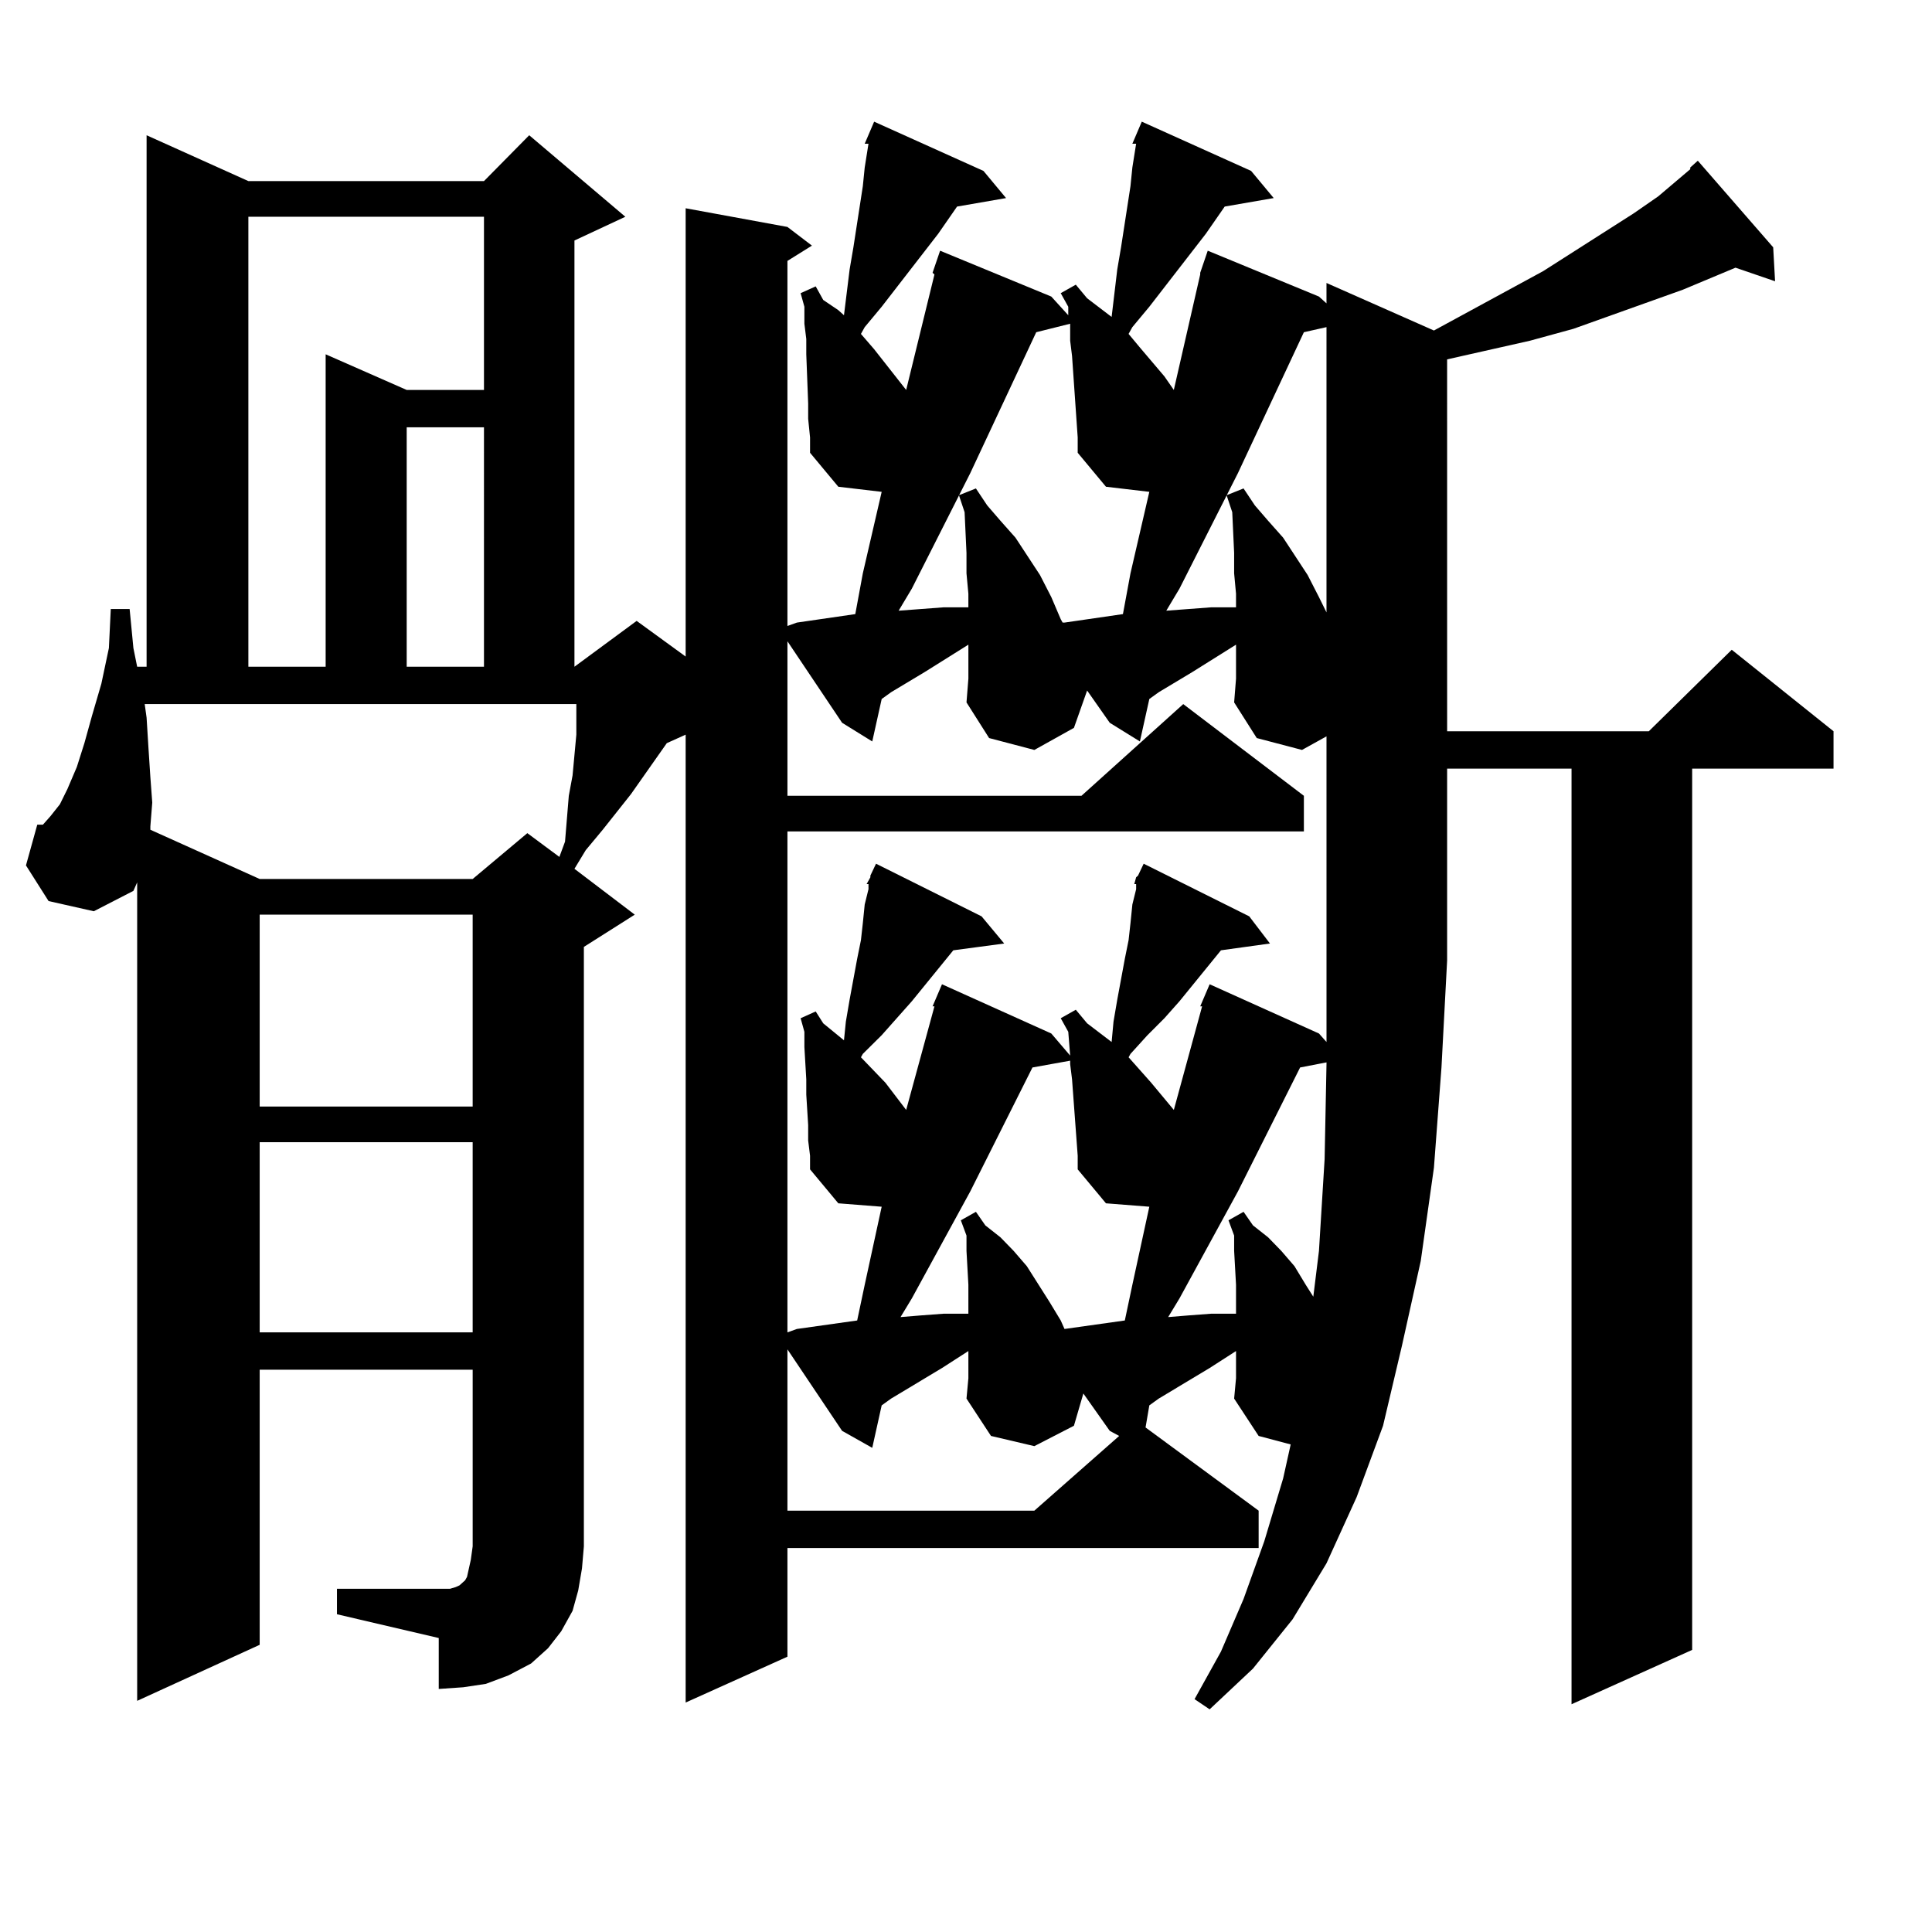
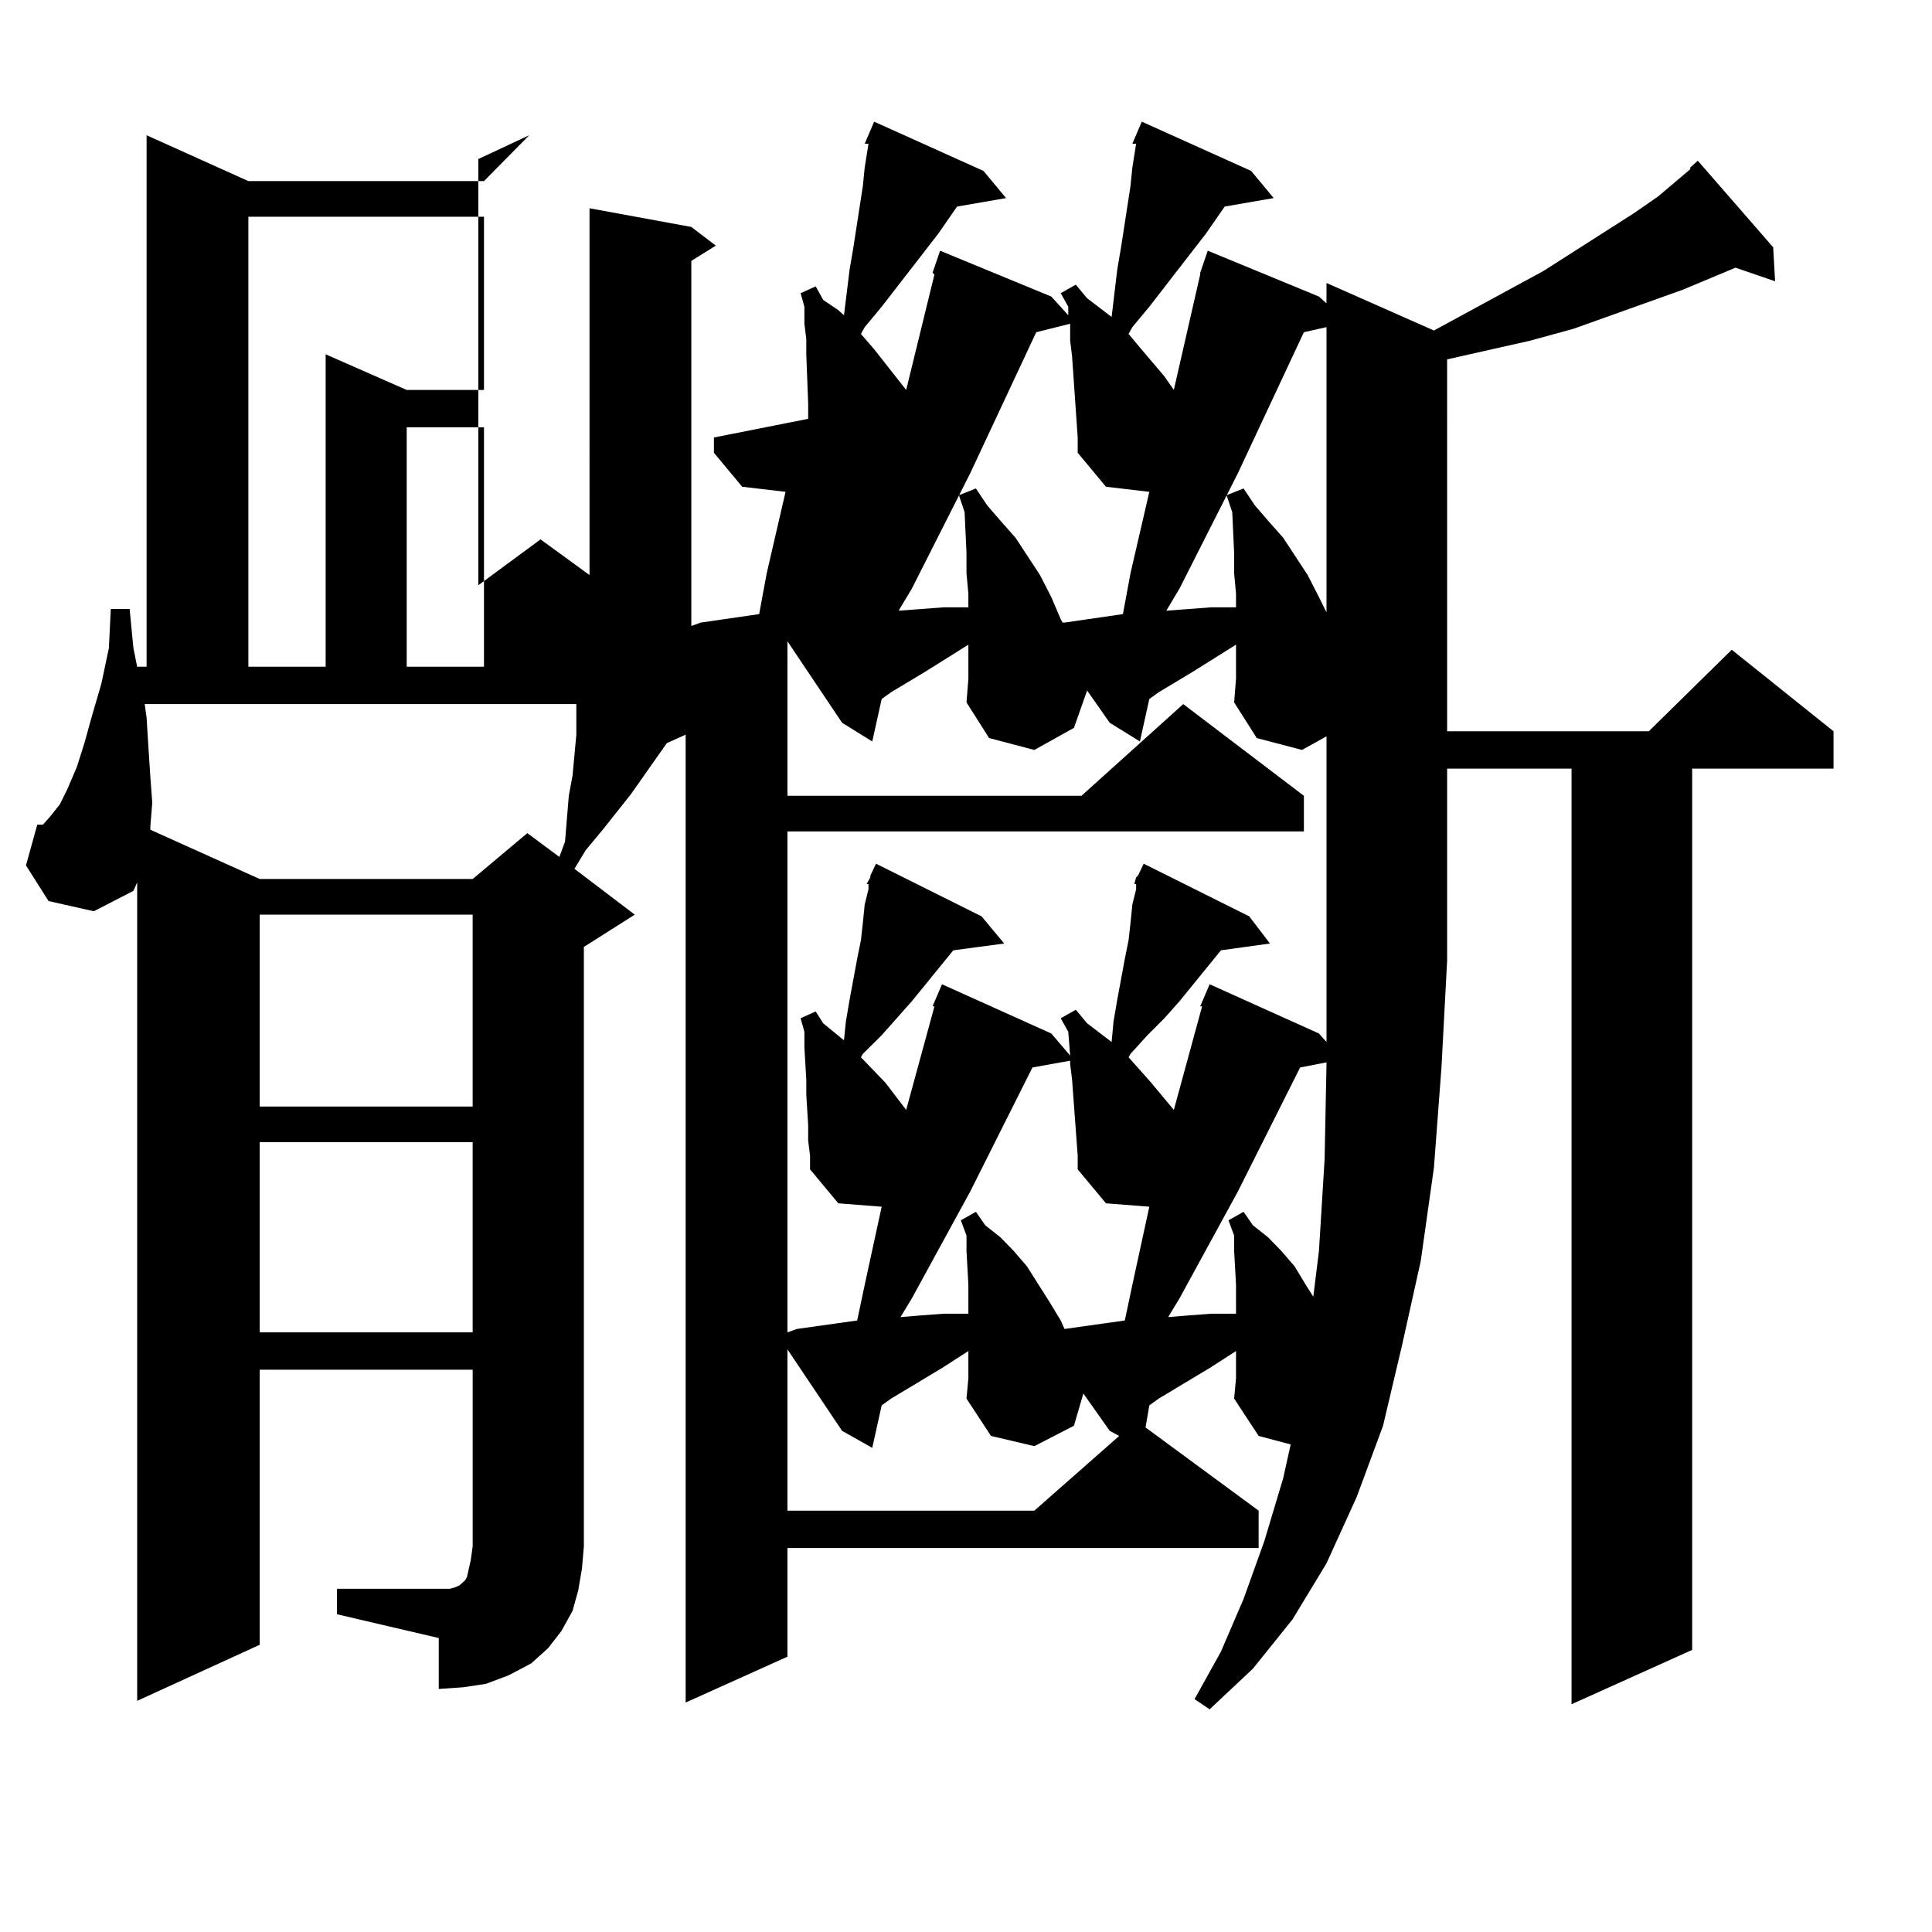
<svg xmlns="http://www.w3.org/2000/svg" version="1.1" id="图层_1" x="0px" y="0px" width="1000px" height="1000px" viewBox="0 0 1000 1000" enable-background="new 0 0 1000 1000" xml:space="preserve">
-   <path d="M418.307,216.781v-7.91l-0.976-25.488v-7.91l-0.976-7.91v-8.789l-1.951-7.031l7.805-3.516l3.902,7.031l7.805,5.273  l2.927,2.637l2.927-23.73l1.951-11.426l4.878-31.641l0.976-9.668l1.951-12.305h-1.951l4.878-11.426l56.584,25.488l11.707,14.063  l-25.365,4.395l-9.756,14.063l-29.268,37.793l-8.78,10.547l-1.951,3.516l6.829,7.91l16.585,21.094l14.634-59.766l-0.976-0.879  l3.902-11.426l57.56,23.73l8.78,9.668v-4.395l-3.902-7.031l7.805-4.395l5.854,7.031l12.683,9.668l2.927-24.609l1.951-11.426  l4.878-31.641l0.976-9.668l1.951-12.305h-1.951l4.878-11.426l56.584,25.488l11.707,14.063l-25.365,4.395l-9.756,14.063  l-29.268,37.793l-8.78,10.547l-1.951,3.516l5.854,7.031l12.683,14.941l4.878,7.031l13.658-59.766v-0.879l3.902-11.426l57.56,23.73  l3.902,3.516v-10.547l55.608,24.609l56.584-30.762l46.828-29.883l12.683-8.789l16.585-14.063v-0.879l3.902-3.516l39.023,44.824  l0.976,17.578l-20.487-7.031l-27.316,11.426l-56.584,20.215l-22.438,6.152l-23.414,5.273l-19.512,4.395V378.5h104.388l42.926-42.188  l52.682,42.188v19.336h-73.169v456.152l-62.438,28.125V397.836H749.03v99.316l-2.927,55.371l-3.902,51.855l-6.829,48.34  l-9.756,43.945l-9.756,41.309l-13.658,36.914l-15.609,34.277l-17.561,29.004l-20.487,25.488l-22.438,21.094l-7.805-5.273  l13.658-24.609l11.707-27.246l10.731-29.883l9.756-32.52l3.902-17.578l-16.585-4.395l-12.683-19.336l0.976-10.547v-9.668v-4.395  l-13.658,8.789l-26.341,15.82l-4.878,3.516l-1.951,11.426l58.535,43.066v19.336H407.575v56.25l-52.682,23.73V380.258l-9.756,4.395  l-18.536,26.367l-14.634,18.457l-8.78,10.547l-5.854,9.668l31.219,23.73l-26.341,16.699v310.254l-0.976,11.426l-1.951,11.426  l-2.927,10.547l-5.854,10.547l-6.829,8.789l-8.78,7.91l-11.707,6.152l-11.707,4.395l-11.707,1.758l-12.683,0.879v-26.367  l-52.682-12.305v-13.184h58.535l2.927-0.879l1.951-0.879l1.951-1.758l0.976-0.879l0.976-1.758l0.976-4.395l0.976-4.395l0.976-7.031  v-91.406H134.411v142.383l-63.413,29.004V456.722l-1.951,4.395L48.56,471.664l-23.414-5.273l-11.707-18.457l5.854-21.094h2.927  l3.902-4.395l4.878-6.152l3.902-7.91l4.878-11.426l3.902-12.305l3.902-14.063l4.878-16.699l3.902-18.457l0.976-20.215h9.756  l1.951,20.215l1.951,9.668h4.878V70.004l52.682,23.73h121.948l23.414-23.73l49.755,42.188l-26.341,12.305v220.605l32.194-23.73  l25.365,18.457V107.797l52.682,9.668l12.683,9.668l-12.683,7.91v188.965l4.878-1.758l30.243-4.395l3.902-21.094l9.756-42.188  l-22.438-2.637l-14.634-17.578v-7.91L418.307,216.781z M74.9,364.437l0.976,7.031l0.976,15.82l0.976,14.941l0.976,13.184  l-0.976,12.305v1.758l56.584,25.488h110.241l28.292-23.73l16.585,12.305l2.927-7.91l1.951-23.73l1.951-10.547l1.951-21.094v-15.82  H74.9z M128.558,112.191v232.91h39.999V183.383l41.95,18.457h39.999v-89.648H128.558z M134.411,473.422v99.316h110.241v-99.316  H134.411z M134.411,591.195v98.438h110.241v-98.438H134.411z M210.507,221.176v123.926h39.999V221.176H210.507z M418.307,582.406  l-0.976-15.82v-7.91l-0.976-16.699v-7.91l-1.951-7.031l7.805-3.516l3.902,6.152l10.731,8.789l0.976-9.668l1.951-11.426l1.951-10.547  l1.951-10.547l1.951-9.668l0.976-8.789l0.976-9.668l1.951-7.91v-2.637h-0.976l1.951-3.516v-0.879l2.927-6.152l54.633,27.246  l11.707,14.063l-26.341,3.516l-21.463,26.367l-7.805,8.789l-7.805,8.789l-9.756,9.668l-0.976,1.758l12.683,13.184l10.731,14.063  l14.634-53.613h-0.976l4.878-11.426l56.584,25.488l9.756,11.426l-0.976-12.305l-3.902-7.031l7.805-4.395l5.854,7.031l12.683,9.668  l0.976-10.547l1.951-11.426l1.951-10.547l1.951-10.547l1.951-9.668l0.976-8.789l0.976-9.668l1.951-7.91v-2.637h-0.976l0.976-3.516  l0.976-0.879l2.927-6.152l54.633,27.246l10.731,14.063l-25.365,3.516l-21.463,26.367l-7.805,8.789l-8.78,8.789l-8.78,9.668  l-0.976,1.758l11.707,13.184l11.707,14.063l14.634-53.613h-0.976l4.878-11.426l56.584,25.488l3.902,4.395v-42.188V381.136  l-12.683,7.031l-23.414-6.152l-11.707-18.457l0.976-12.305v-17.578l-22.438,14.063l-17.561,10.547l-4.878,3.516l-4.878,21.973  l-15.609-9.668l-11.707-16.699l-6.829,19.336l-20.487,11.426l-23.414-6.152l-11.707-18.457l0.976-12.305v-17.578l-22.438,14.063  l-17.561,10.547l-4.878,3.516l-4.878,21.973l-15.609-9.668l-28.292-42.188v79.98h152.191l52.682-47.461l62.438,47.461v18.457  H407.575v259.277l4.878-1.758l31.219-4.395l3.902-18.457l8.78-40.43l-22.438-1.758l-14.634-17.578v-7.031l-0.976-7.91V582.406z   M501.231,703.695v-4.395l-13.658,8.789l-26.341,15.82l-4.878,3.516l-4.878,21.973l-15.609-8.789l-28.292-42.188v83.496h127.802  l43.901-38.672l-4.878-2.637l-13.658-19.336l-4.878,16.699l-20.487,10.547l-22.438-5.273l-12.683-19.336l0.976-10.547V703.695z   M557.815,226.449l-2.927-42.188l-0.976-7.91v-8.789l-17.561,4.395l-34.146,72.949l-30.243,59.766l-6.829,11.426l11.707-0.879  l11.707-0.879h10.731h1.951v-7.031l-0.976-10.547v-10.547l-0.976-21.094l-2.927-8.789l8.78-3.516l5.854,8.789l6.829,7.91  l7.805,8.789l12.683,19.336l5.854,11.426l4.878,11.426l0.976,1.758h0.976l30.243-4.395l3.902-21.094l9.756-42.188l-22.438-2.637  l-14.634-17.578V226.449z M501.231,665.023l-0.976-17.578v-7.91l-2.927-7.91l7.805-4.395l4.878,7.031l7.805,6.152l6.829,7.031  l6.829,7.91l11.707,18.457l5.854,9.668l1.951,4.395l31.219-4.395l3.902-18.457l8.78-40.43l-22.438-1.758l-14.634-17.578v-7.031  l-2.927-39.551l-0.976-7.91v-1.758l-19.512,3.516l-32.194,64.16l-30.243,55.371l-5.854,9.668l10.731-0.879l11.707-0.879h12.683  V665.023z M674.886,171.957l-34.146,72.949l-30.243,59.766l-6.829,11.426l11.707-0.879l11.707-0.879h10.731h1.951v-7.031  l-0.976-10.547v-10.547l-0.976-21.094l-2.927-8.789l8.78-3.516l5.854,8.789l6.829,7.91l7.805,8.789l12.683,19.336l5.854,11.426  l3.902,7.91V169.32L674.886,171.957z M639.765,665.023l-0.976-17.578v-7.91l-2.927-7.91l7.805-4.395l4.878,7.031l7.805,6.152  l6.829,7.031l6.829,7.91l5.854,9.668l3.902,6.152l2.927-23.73l2.927-47.461l0.976-49.219v-0.879l-13.658,2.637l-32.194,64.16  l-30.243,55.371l-5.854,9.668l10.731-0.879l11.707-0.879h12.683V665.023z" />
+   <path d="M418.307,216.781v-7.91l-0.976-25.488v-7.91l-0.976-7.91v-8.789l-1.951-7.031l7.805-3.516l3.902,7.031l7.805,5.273  l2.927,2.637l2.927-23.73l1.951-11.426l4.878-31.641l0.976-9.668l1.951-12.305h-1.951l4.878-11.426l56.584,25.488l11.707,14.063  l-25.365,4.395l-9.756,14.063l-29.268,37.793l-8.78,10.547l-1.951,3.516l6.829,7.91l16.585,21.094l14.634-59.766l-0.976-0.879  l3.902-11.426l57.56,23.73l8.78,9.668v-4.395l-3.902-7.031l7.805-4.395l5.854,7.031l12.683,9.668l2.927-24.609l1.951-11.426  l4.878-31.641l0.976-9.668l1.951-12.305h-1.951l4.878-11.426l56.584,25.488l11.707,14.063l-25.365,4.395l-9.756,14.063  l-29.268,37.793l-8.78,10.547l-1.951,3.516l5.854,7.031l12.683,14.941l4.878,7.031l13.658-59.766v-0.879l3.902-11.426l57.56,23.73  l3.902,3.516v-10.547l55.608,24.609l56.584-30.762l46.828-29.883l12.683-8.789l16.585-14.063v-0.879l3.902-3.516l39.023,44.824  l0.976,17.578l-20.487-7.031l-27.316,11.426l-56.584,20.215l-22.438,6.152l-23.414,5.273l-19.512,4.395V378.5h104.388l42.926-42.188  l52.682,42.188v19.336h-73.169v456.152l-62.438,28.125V397.836H749.03v99.316l-2.927,55.371l-3.902,51.855l-6.829,48.34  l-9.756,43.945l-9.756,41.309l-13.658,36.914l-15.609,34.277l-17.561,29.004l-20.487,25.488l-22.438,21.094l-7.805-5.273  l13.658-24.609l11.707-27.246l10.731-29.883l9.756-32.52l3.902-17.578l-16.585-4.395l-12.683-19.336l0.976-10.547v-9.668v-4.395  l-13.658,8.789l-26.341,15.82l-4.878,3.516l-1.951,11.426l58.535,43.066v19.336H407.575v56.25l-52.682,23.73V380.258l-9.756,4.395  l-18.536,26.367l-14.634,18.457l-8.78,10.547l-5.854,9.668l31.219,23.73l-26.341,16.699v310.254l-0.976,11.426l-1.951,11.426  l-2.927,10.547l-5.854,10.547l-6.829,8.789l-8.78,7.91l-11.707,6.152l-11.707,4.395l-11.707,1.758l-12.683,0.879v-26.367  l-52.682-12.305v-13.184h58.535l2.927-0.879l1.951-0.879l1.951-1.758l0.976-0.879l0.976-1.758l0.976-4.395l0.976-4.395l0.976-7.031  v-91.406H134.411v142.383l-63.413,29.004V456.722l-1.951,4.395L48.56,471.664l-23.414-5.273l-11.707-18.457l5.854-21.094h2.927  l3.902-4.395l4.878-6.152l3.902-7.91l4.878-11.426l3.902-12.305l3.902-14.063l4.878-16.699l3.902-18.457l0.976-20.215h9.756  l1.951,20.215l1.951,9.668h4.878V70.004l52.682,23.73h121.948l23.414-23.73l-26.341,12.305v220.605l32.194-23.73  l25.365,18.457V107.797l52.682,9.668l12.683,9.668l-12.683,7.91v188.965l4.878-1.758l30.243-4.395l3.902-21.094l9.756-42.188  l-22.438-2.637l-14.634-17.578v-7.91L418.307,216.781z M74.9,364.437l0.976,7.031l0.976,15.82l0.976,14.941l0.976,13.184  l-0.976,12.305v1.758l56.584,25.488h110.241l28.292-23.73l16.585,12.305l2.927-7.91l1.951-23.73l1.951-10.547l1.951-21.094v-15.82  H74.9z M128.558,112.191v232.91h39.999V183.383l41.95,18.457h39.999v-89.648H128.558z M134.411,473.422v99.316h110.241v-99.316  H134.411z M134.411,591.195v98.438h110.241v-98.438H134.411z M210.507,221.176v123.926h39.999V221.176H210.507z M418.307,582.406  l-0.976-15.82v-7.91l-0.976-16.699v-7.91l-1.951-7.031l7.805-3.516l3.902,6.152l10.731,8.789l0.976-9.668l1.951-11.426l1.951-10.547  l1.951-10.547l1.951-9.668l0.976-8.789l0.976-9.668l1.951-7.91v-2.637h-0.976l1.951-3.516v-0.879l2.927-6.152l54.633,27.246  l11.707,14.063l-26.341,3.516l-21.463,26.367l-7.805,8.789l-7.805,8.789l-9.756,9.668l-0.976,1.758l12.683,13.184l10.731,14.063  l14.634-53.613h-0.976l4.878-11.426l56.584,25.488l9.756,11.426l-0.976-12.305l-3.902-7.031l7.805-4.395l5.854,7.031l12.683,9.668  l0.976-10.547l1.951-11.426l1.951-10.547l1.951-10.547l1.951-9.668l0.976-8.789l0.976-9.668l1.951-7.91v-2.637h-0.976l0.976-3.516  l0.976-0.879l2.927-6.152l54.633,27.246l10.731,14.063l-25.365,3.516l-21.463,26.367l-7.805,8.789l-8.78,8.789l-8.78,9.668  l-0.976,1.758l11.707,13.184l11.707,14.063l14.634-53.613h-0.976l4.878-11.426l56.584,25.488l3.902,4.395v-42.188V381.136  l-12.683,7.031l-23.414-6.152l-11.707-18.457l0.976-12.305v-17.578l-22.438,14.063l-17.561,10.547l-4.878,3.516l-4.878,21.973  l-15.609-9.668l-11.707-16.699l-6.829,19.336l-20.487,11.426l-23.414-6.152l-11.707-18.457l0.976-12.305v-17.578l-22.438,14.063  l-17.561,10.547l-4.878,3.516l-4.878,21.973l-15.609-9.668l-28.292-42.188v79.98h152.191l52.682-47.461l62.438,47.461v18.457  H407.575v259.277l4.878-1.758l31.219-4.395l3.902-18.457l8.78-40.43l-22.438-1.758l-14.634-17.578v-7.031l-0.976-7.91V582.406z   M501.231,703.695v-4.395l-13.658,8.789l-26.341,15.82l-4.878,3.516l-4.878,21.973l-15.609-8.789l-28.292-42.188v83.496h127.802  l43.901-38.672l-4.878-2.637l-13.658-19.336l-4.878,16.699l-20.487,10.547l-22.438-5.273l-12.683-19.336l0.976-10.547V703.695z   M557.815,226.449l-2.927-42.188l-0.976-7.91v-8.789l-17.561,4.395l-34.146,72.949l-30.243,59.766l-6.829,11.426l11.707-0.879  l11.707-0.879h10.731h1.951v-7.031l-0.976-10.547v-10.547l-0.976-21.094l-2.927-8.789l8.78-3.516l5.854,8.789l6.829,7.91  l7.805,8.789l12.683,19.336l5.854,11.426l4.878,11.426l0.976,1.758h0.976l30.243-4.395l3.902-21.094l9.756-42.188l-22.438-2.637  l-14.634-17.578V226.449z M501.231,665.023l-0.976-17.578v-7.91l-2.927-7.91l7.805-4.395l4.878,7.031l7.805,6.152l6.829,7.031  l6.829,7.91l11.707,18.457l5.854,9.668l1.951,4.395l31.219-4.395l3.902-18.457l8.78-40.43l-22.438-1.758l-14.634-17.578v-7.031  l-2.927-39.551l-0.976-7.91v-1.758l-19.512,3.516l-32.194,64.16l-30.243,55.371l-5.854,9.668l10.731-0.879l11.707-0.879h12.683  V665.023z M674.886,171.957l-34.146,72.949l-30.243,59.766l-6.829,11.426l11.707-0.879l11.707-0.879h10.731h1.951v-7.031  l-0.976-10.547v-10.547l-0.976-21.094l-2.927-8.789l8.78-3.516l5.854,8.789l6.829,7.91l7.805,8.789l12.683,19.336l5.854,11.426  l3.902,7.91V169.32L674.886,171.957z M639.765,665.023l-0.976-17.578v-7.91l-2.927-7.91l7.805-4.395l4.878,7.031l7.805,6.152  l6.829,7.031l6.829,7.91l5.854,9.668l3.902,6.152l2.927-23.73l2.927-47.461l0.976-49.219v-0.879l-13.658,2.637l-32.194,64.16  l-30.243,55.371l-5.854,9.668l10.731-0.879l11.707-0.879h12.683V665.023z" />
</svg>